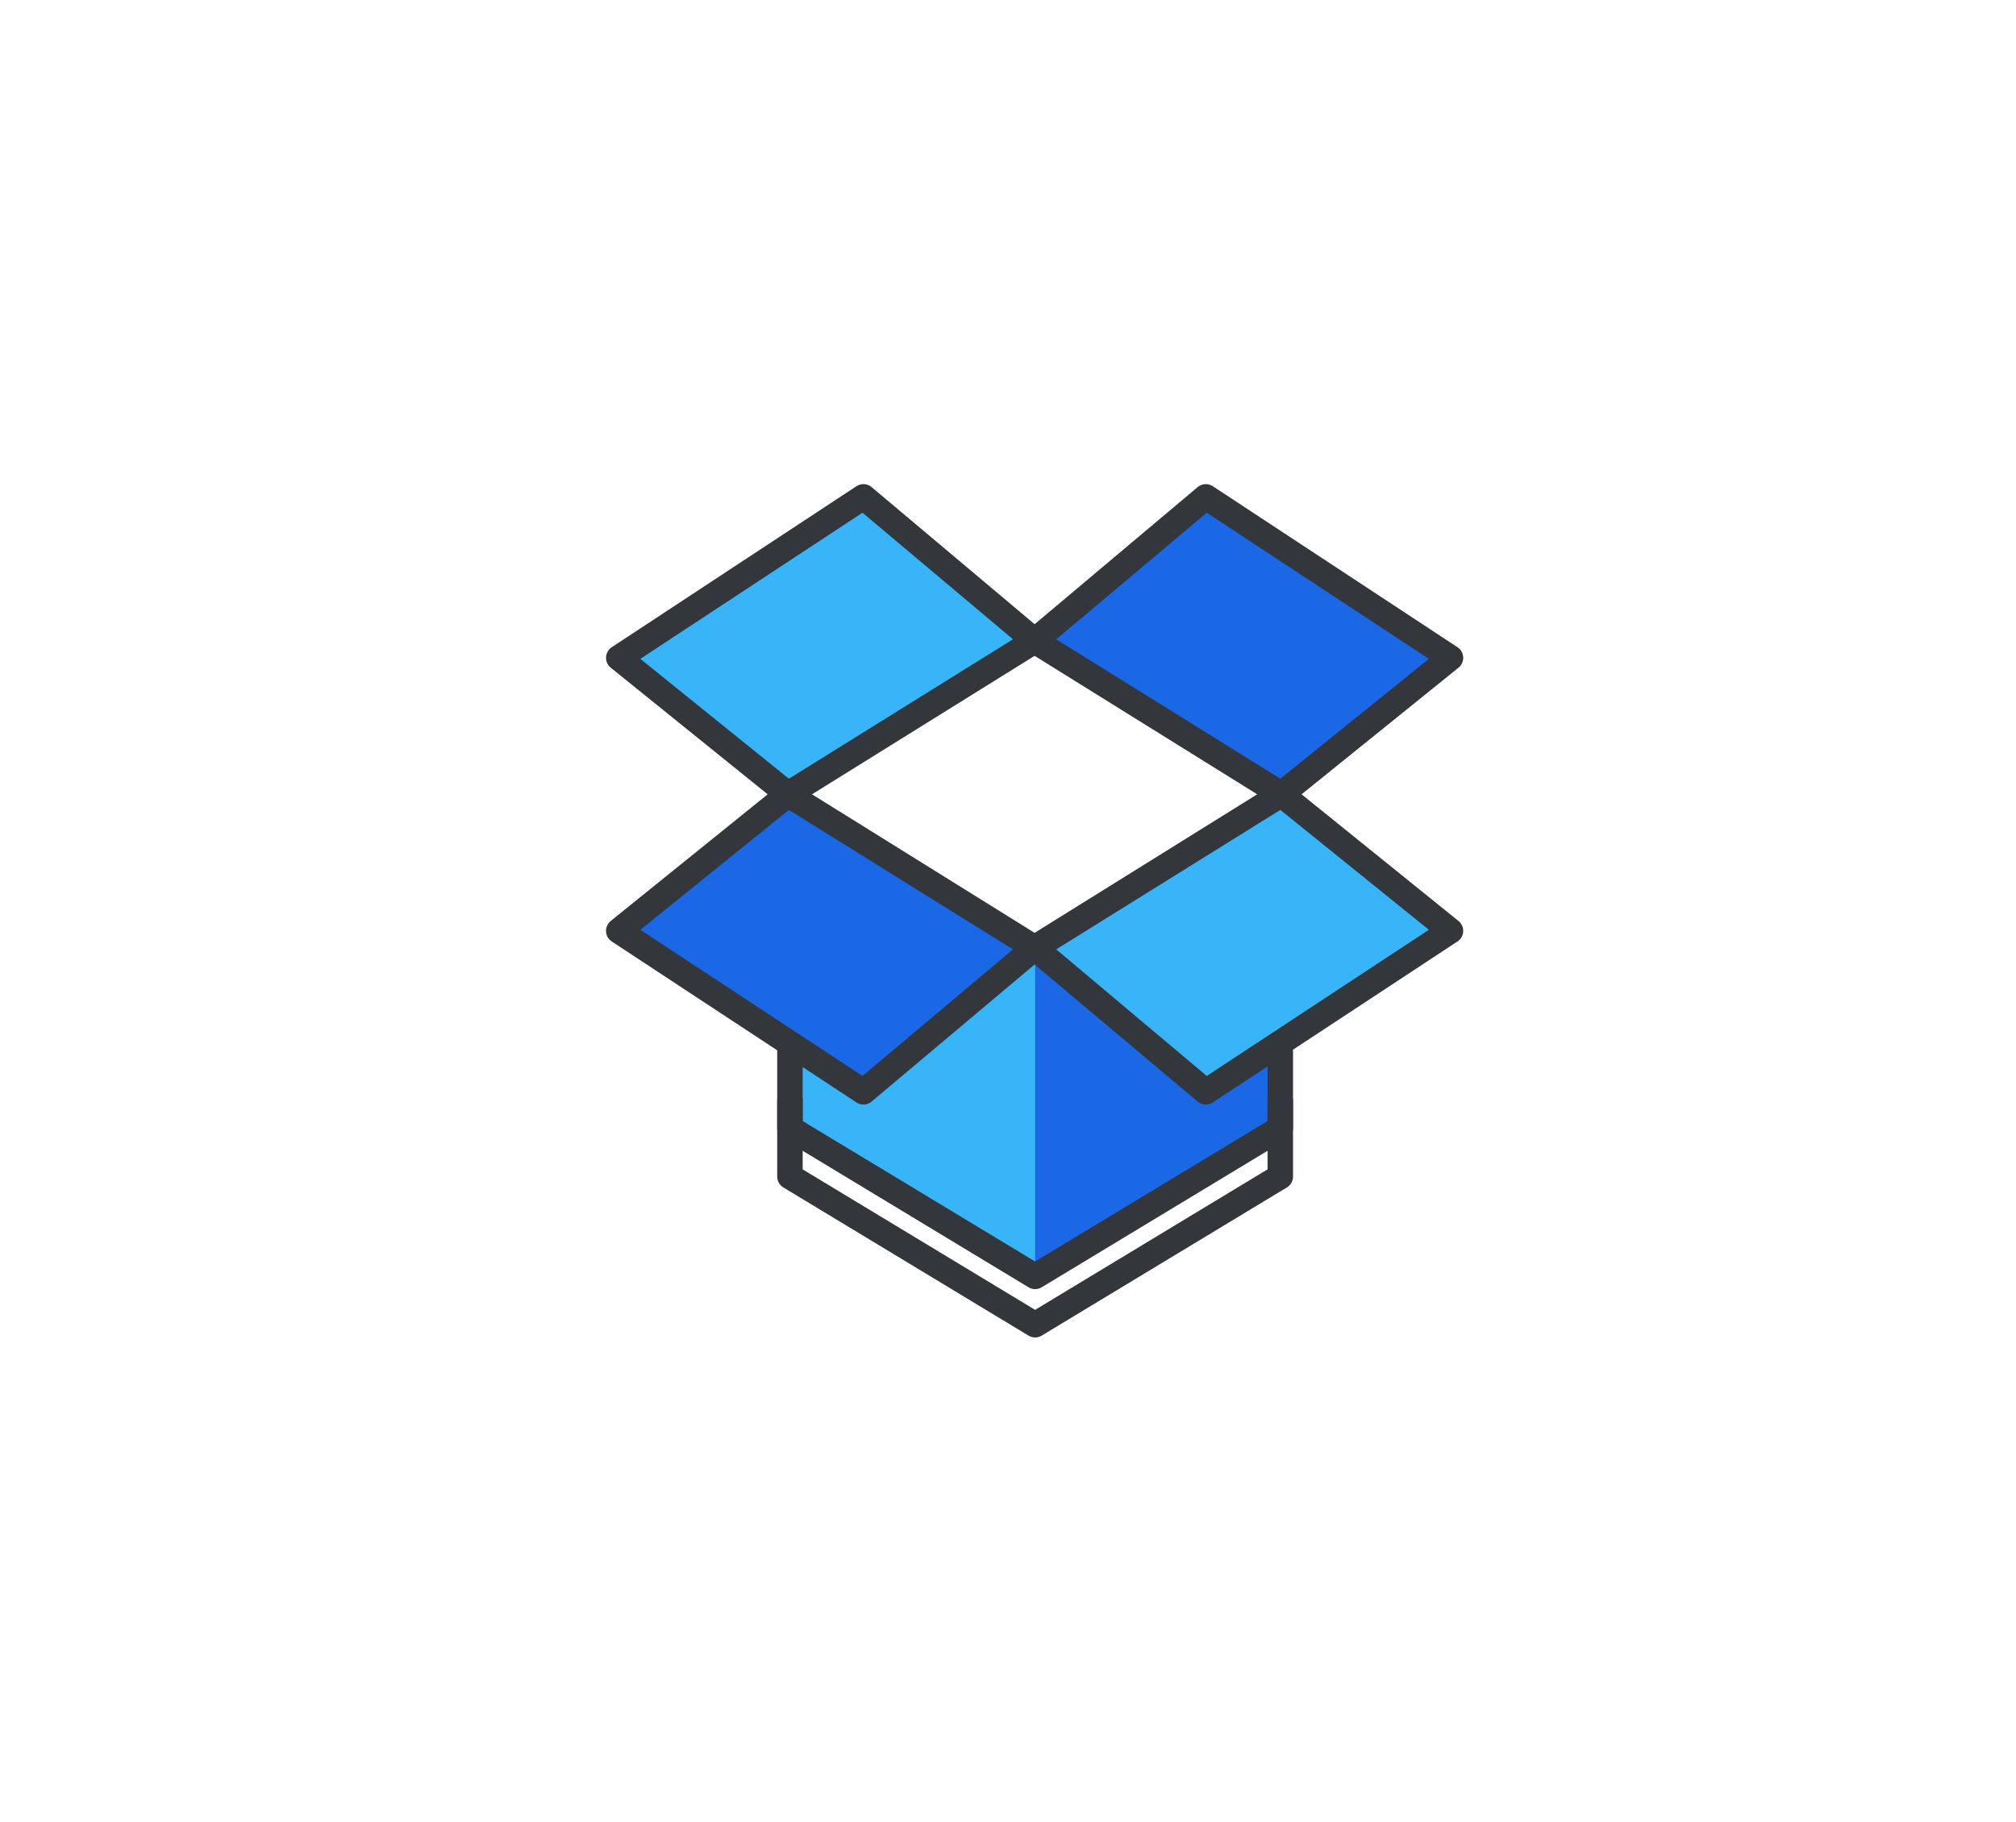
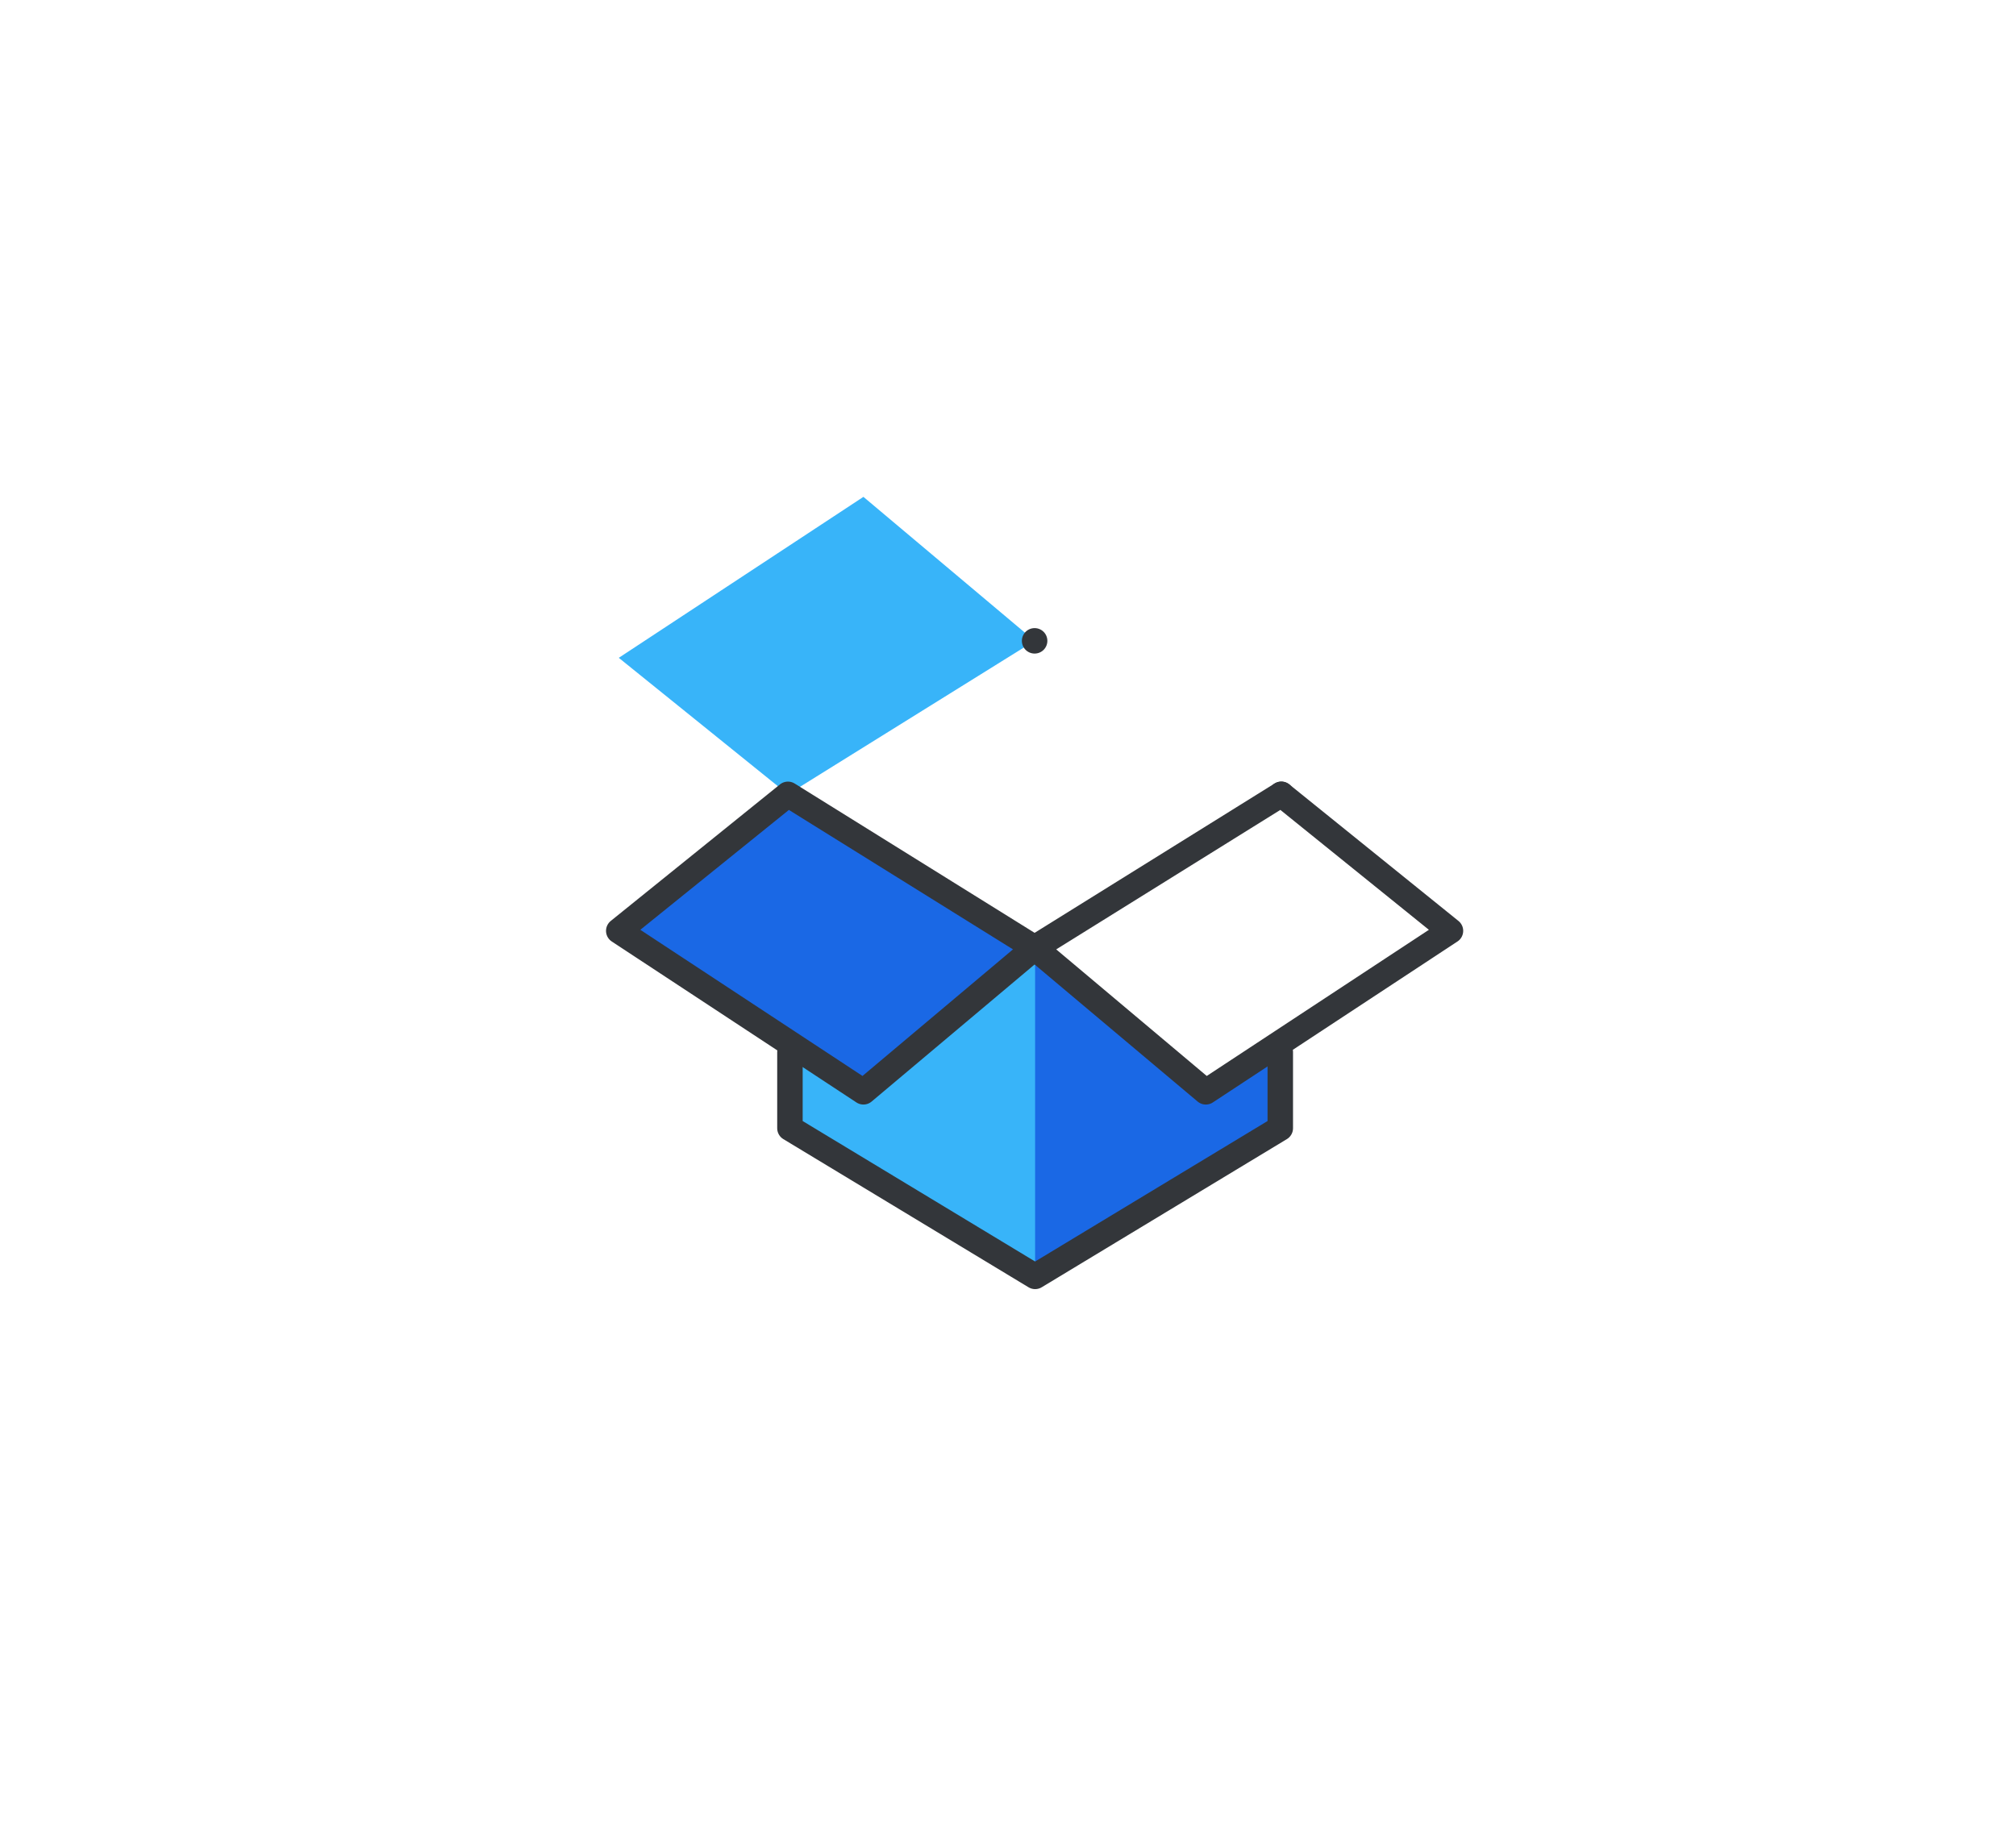
<svg xmlns="http://www.w3.org/2000/svg" width="229" height="207" viewBox="0 0 229 207" fill="none">
  <g filter="url(#filter0_d_144_987)">
    <path d="M117.58 108.713L98.077 125.026L89.73 119.532V128.189L117.58 145.025L145.43 128.189V119.532L137.084 125.026L117.58 108.713Z" fill="#38B4F9" />
    <path d="M117.58 145.025L145.429 128.189V119.532L137.084 125.026L117.58 108.713" fill="#1A68E5" />
    <path d="M89.73 119.531V128.188L117.58 145.023L145.429 128.188V119.531" stroke="#33363A" stroke-width="2.893" stroke-miterlimit="10" stroke-linecap="round" stroke-linejoin="round" />
    <path d="M117.522 107.693L89.503 90.252L70.285 105.763L98.077 124.051L117.522 107.693Z" fill="#1A68E5" />
-     <path d="M117.522 107.694L136.971 124.052L164.76 105.764L145.545 90.25H145.544L117.522 107.694Z" fill="#38B4F9" />
-     <path d="M136.971 56.453L117.525 72.812H117.522L145.544 90.249H145.545L164.76 74.742L136.971 56.453Z" fill="#1A68E5" />
    <path d="M117.525 72.812L98.077 56.453L70.288 74.742L89.503 90.249L117.522 72.812H117.525Z" fill="#38B4F9" />
    <path d="M117.522 72.812H117.525H117.522Z" stroke="#33363A" stroke-width="2.893" stroke-miterlimit="10" stroke-linecap="round" stroke-linejoin="round" />
    <path d="M145.544 90.25H145.545H145.544Z" stroke="#33363A" stroke-width="2.893" stroke-miterlimit="10" stroke-linecap="round" stroke-linejoin="round" />
    <path d="M117.522 107.693L89.503 90.252L70.285 105.763L98.077 124.051L117.522 107.693Z" stroke="#33363A" stroke-width="2.893" stroke-miterlimit="10" stroke-linecap="round" stroke-linejoin="round" />
    <path d="M117.522 107.694L136.971 124.052L164.76 105.764L145.545 90.25H145.544L117.522 107.694Z" stroke="#33363A" stroke-width="2.893" stroke-miterlimit="10" stroke-linecap="round" stroke-linejoin="round" />
-     <path d="M136.971 56.453L117.525 72.812H117.522L145.544 90.249H145.545L164.76 74.742L136.971 56.453Z" stroke="#33363A" stroke-width="2.893" stroke-miterlimit="10" stroke-linecap="round" stroke-linejoin="round" />
-     <path d="M117.525 72.812L98.077 56.453L70.288 74.742L89.503 90.249L117.522 72.812H117.525Z" stroke="#33363A" stroke-width="2.893" stroke-miterlimit="10" stroke-linecap="round" stroke-linejoin="round" />
-     <path d="M89.73 125.023V133.68L117.58 150.516L145.429 133.68V125.023" stroke="#33363A" stroke-width="2.893" stroke-miterlimit="10" stroke-linecap="round" stroke-linejoin="round" />
  </g>
  <defs>
    <filter id="filter0_d_144_987" x="14.039" y="0.208" width="206.967" height="206.553" filterUnits="userSpaceOnUse" color-interpolation-filters="sRGB">
      <feFlood flood-opacity="0" result="BackgroundImageFix" />
      <feColorMatrix in="SourceAlpha" type="matrix" values="0 0 0 0 0 0 0 0 0 0 0 0 0 0 0 0 0 0 127 0" result="hardAlpha" />
      <feOffset />
      <feGaussianBlur stdDeviation="27.4" />
      <feComposite in2="hardAlpha" operator="out" />
      <feColorMatrix type="matrix" values="0 0 0 0 0.409 0 0 0 0 0.752 0 0 0 0 1 0 0 0 1 0" />
      <feBlend mode="normal" in2="BackgroundImageFix" result="effect1_dropShadow_144_987" />
      <feBlend mode="normal" in="SourceGraphic" in2="effect1_dropShadow_144_987" result="shape" />
    </filter>
  </defs>
</svg>